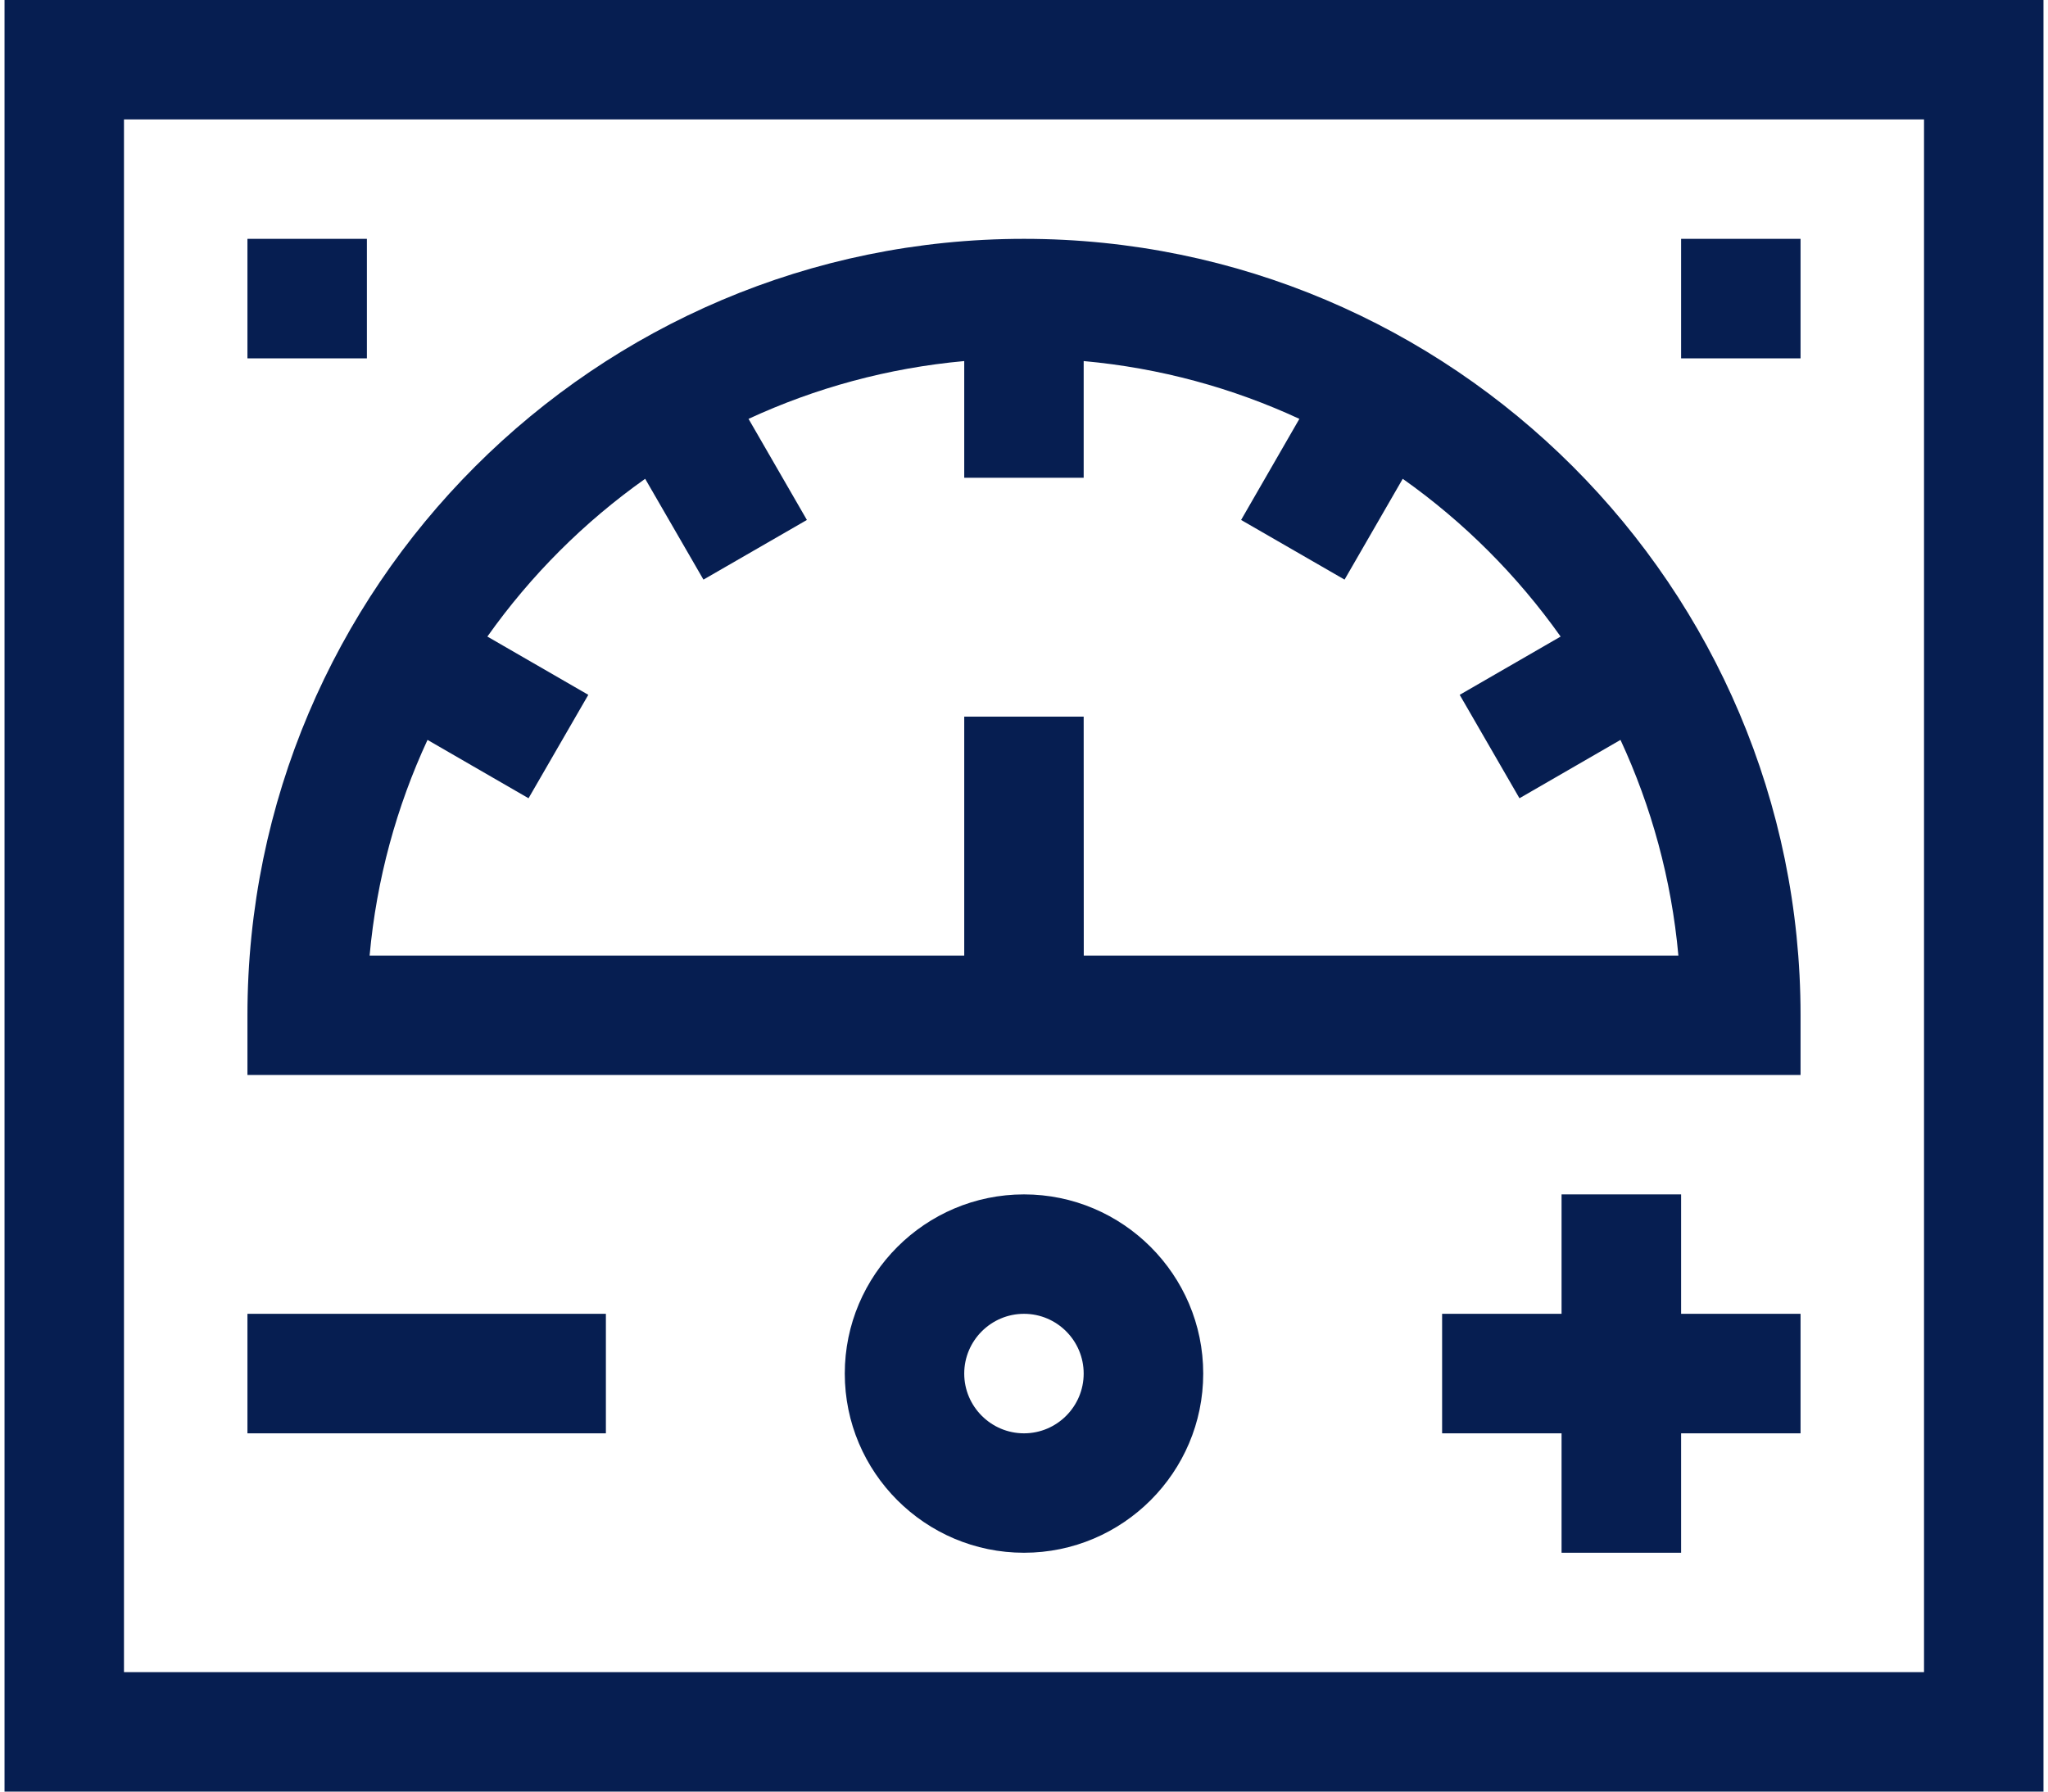
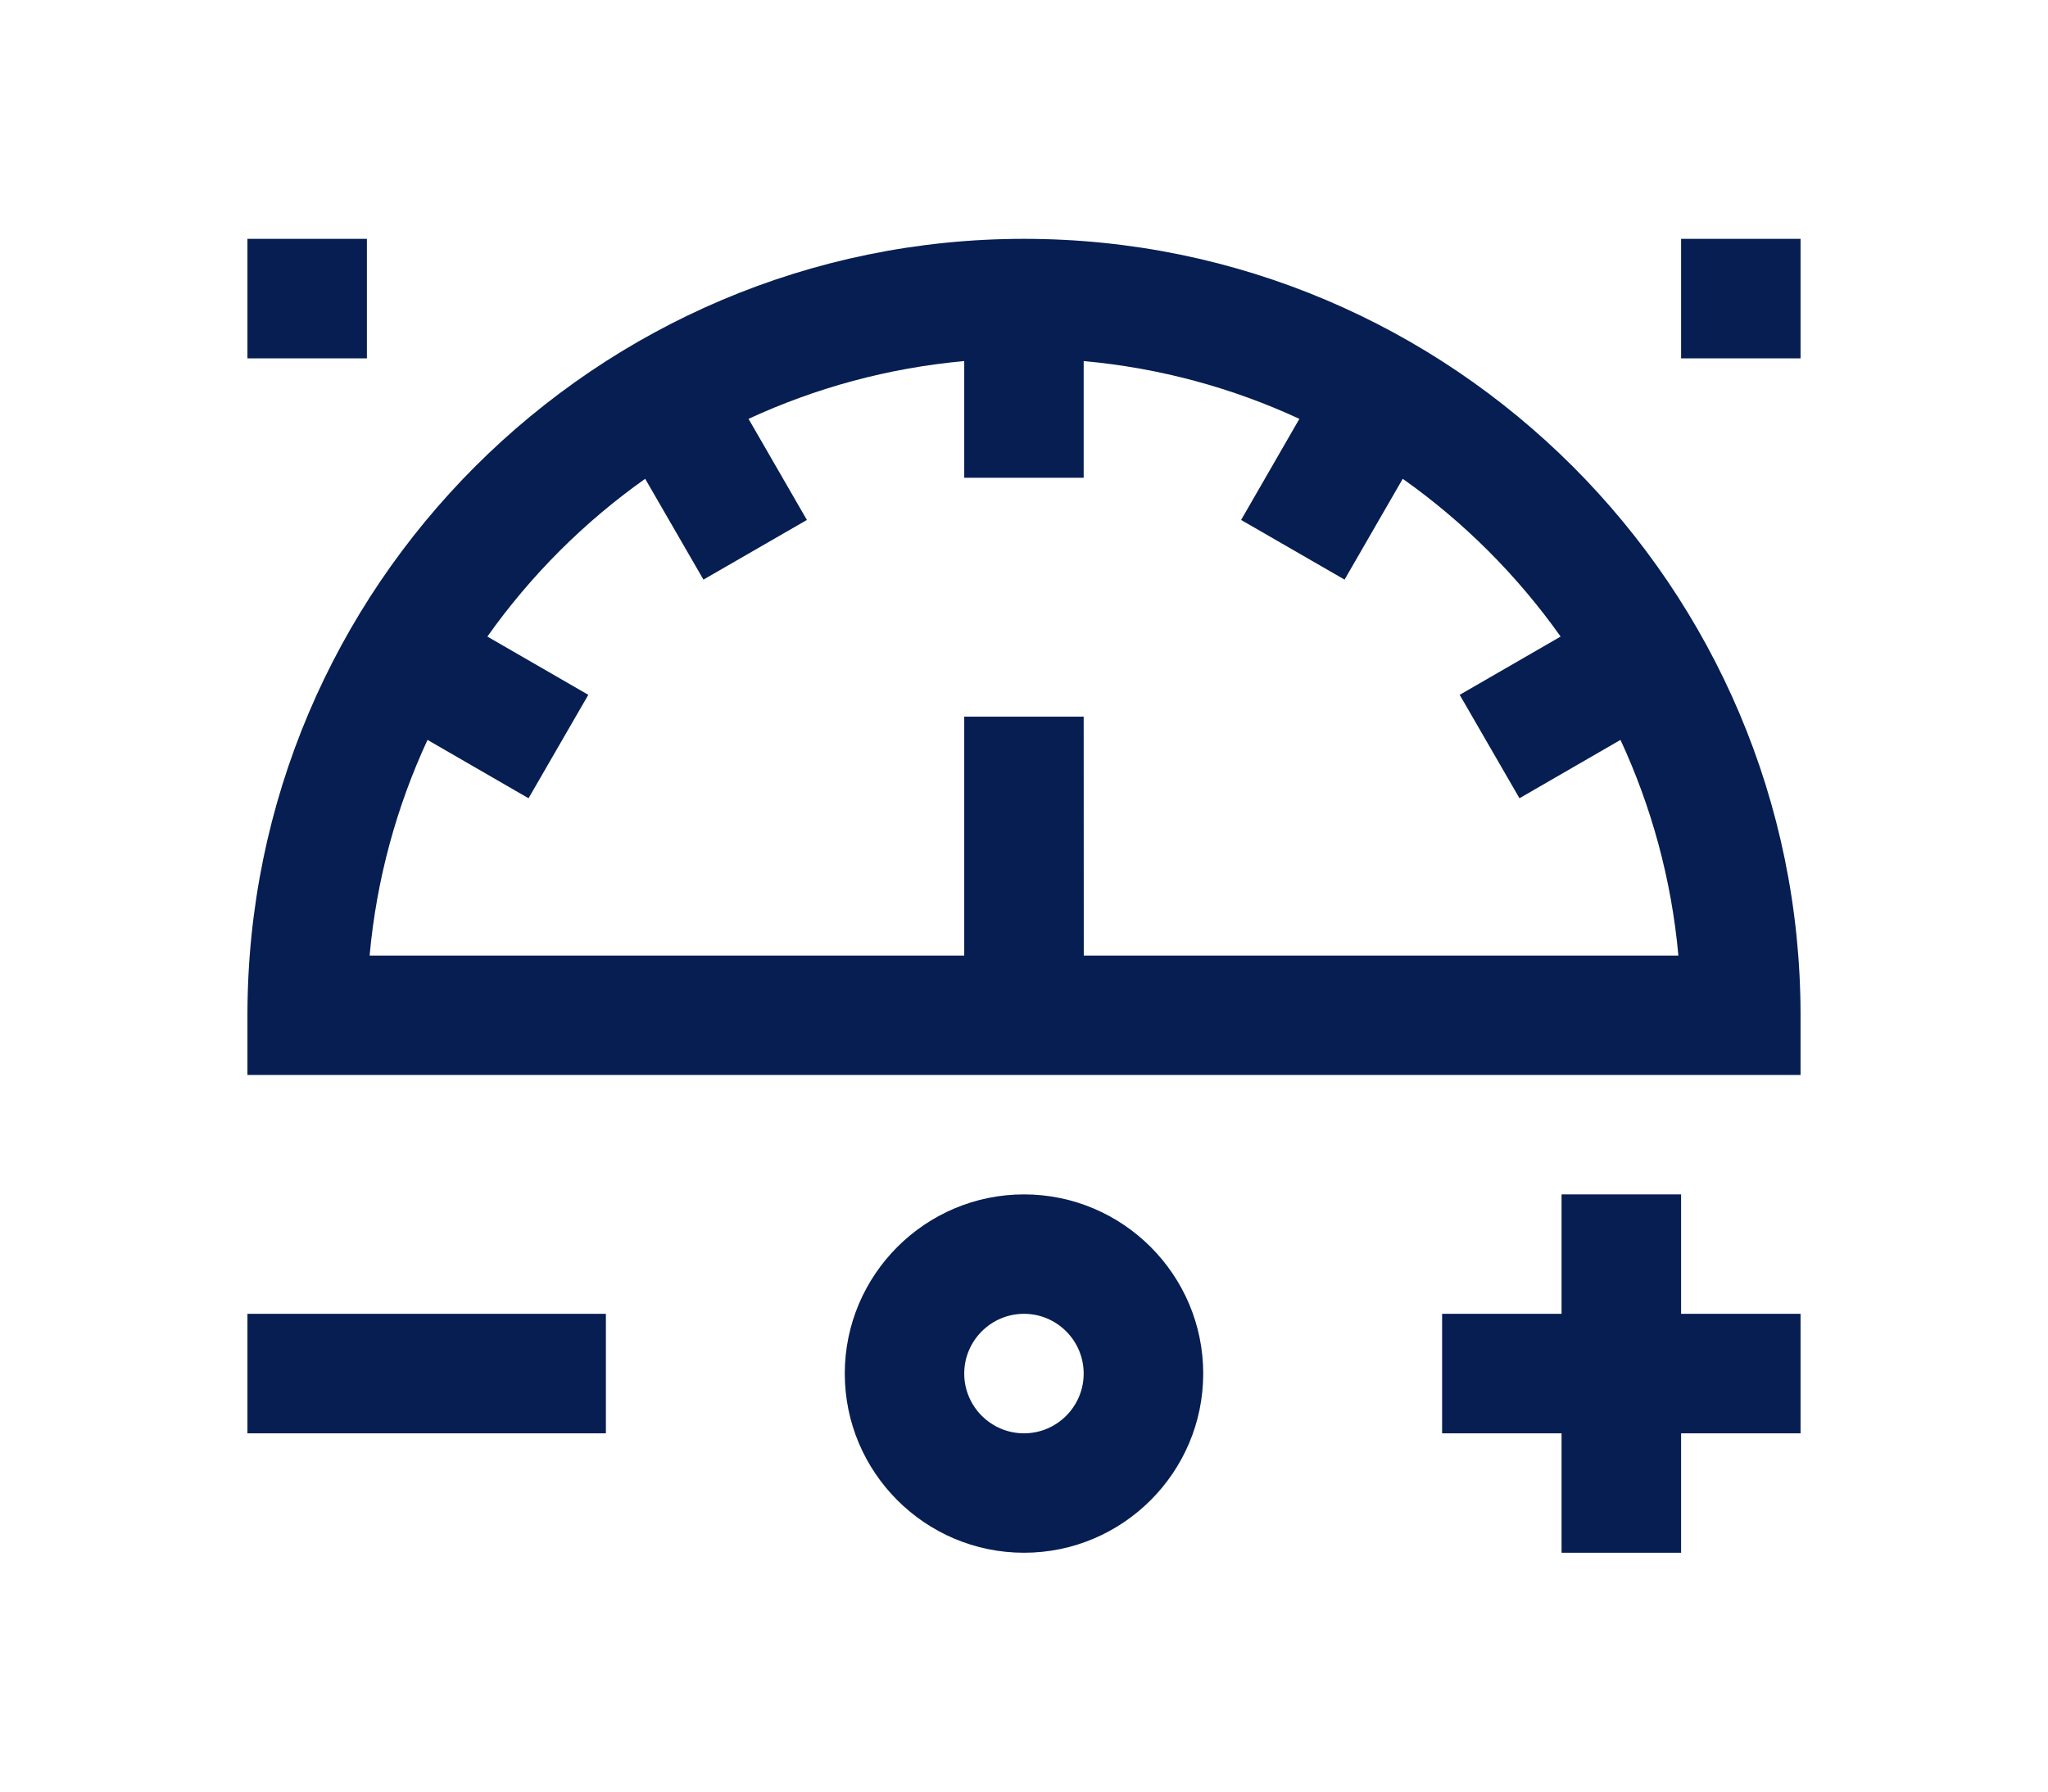
<svg xmlns="http://www.w3.org/2000/svg" xml:space="preserve" width="80px" height="70px" version="1.0" style="shape-rendering:geometricPrecision; text-rendering:geometricPrecision; image-rendering:optimizeQuality; fill-rule:evenodd; clip-rule:evenodd" viewBox="0 0 217.98 191.58" enable-background="new 0 0 512 512">
  <defs>
    <style type="text/css">
   
    .fil0 {fill:#061E51}
   
  </style>
  </defs>
  <g id="Capa_x0020_1">
    <g id="_2700220071344">
      <g>
-         <path class="fil0" d="M0 0l0 191.58 217.98 0 0 -191.58 -217.98 0zm205.21 178.81l-192.44 0 0 -166.04 192.44 0 0 166.04z" />
        <path class="fil0" d="M192.01 108.56c0,-45.77 -37.24,-83.02 -83.02,-83.02 -45.78,0 -83.02,37.25 -83.02,83.02l0 6.39 166.04 0 0 -6.39zm-76.63 -6.38l-0.01 -25.55 -12.77 0 0 25.55 -63.57 0c0.74,-8.17 2.89,-15.94 6.19,-23.06l10.8 6.24 6.39 -11.06 -10.79 -6.23c4.63,-6.54 10.34,-12.25 16.87,-16.87l6.23 10.78 11.06 -6.38 -6.24 -10.81c7.13,-3.3 14.9,-5.44 23.06,-6.18l0 12.48 12.77 0 0 -12.48c8.17,0.74 15.94,2.88 23.06,6.18l-6.23 10.81 11.06 6.38 6.22 -10.78c6.54,4.62 12.25,10.34 16.88,16.87l-10.79 6.23 6.39 11.06 10.8 -6.24c3.3,7.12 5.45,14.89 6.19,23.06l-63.57 0z" />
        <path class="fil0" d="M25.97 140.49l38.32 0 0 12.78 -38.32 0 0 -12.78z" />
        <path class="fil0" d="M25.97 25.54l12.77 0 0 12.78 -12.77 0 0 -12.78z" />
        <path class="fil0" d="M179.24 25.54l12.77 0 0 12.78 -12.77 0 0 -12.78z" />
        <path class="fil0" d="M179.24 127.72l-12.78 0 0 12.77 -12.77 0 0 12.78 12.77 0 0 12.77 12.78 0 0 -12.77 12.77 0 0 -12.78 -12.77 0 0 -12.77z" />
        <path class="fil0" d="M108.99 127.72c-10.56,0 -19.16,8.6 -19.16,19.16 0,10.56 8.59,19.16 19.16,19.16 10.56,0 19.16,-8.6 19.16,-19.16 0,-10.56 -8.6,-19.16 -19.16,-19.16zm0 25.55c-3.52,0 -6.39,-2.87 -6.39,-6.39 0,-3.52 2.87,-6.39 6.39,-6.39 3.52,0 6.38,2.87 6.38,6.39 0,3.52 -2.86,6.39 -6.38,6.39z" />
      </g>
    </g>
  </g>
</svg>